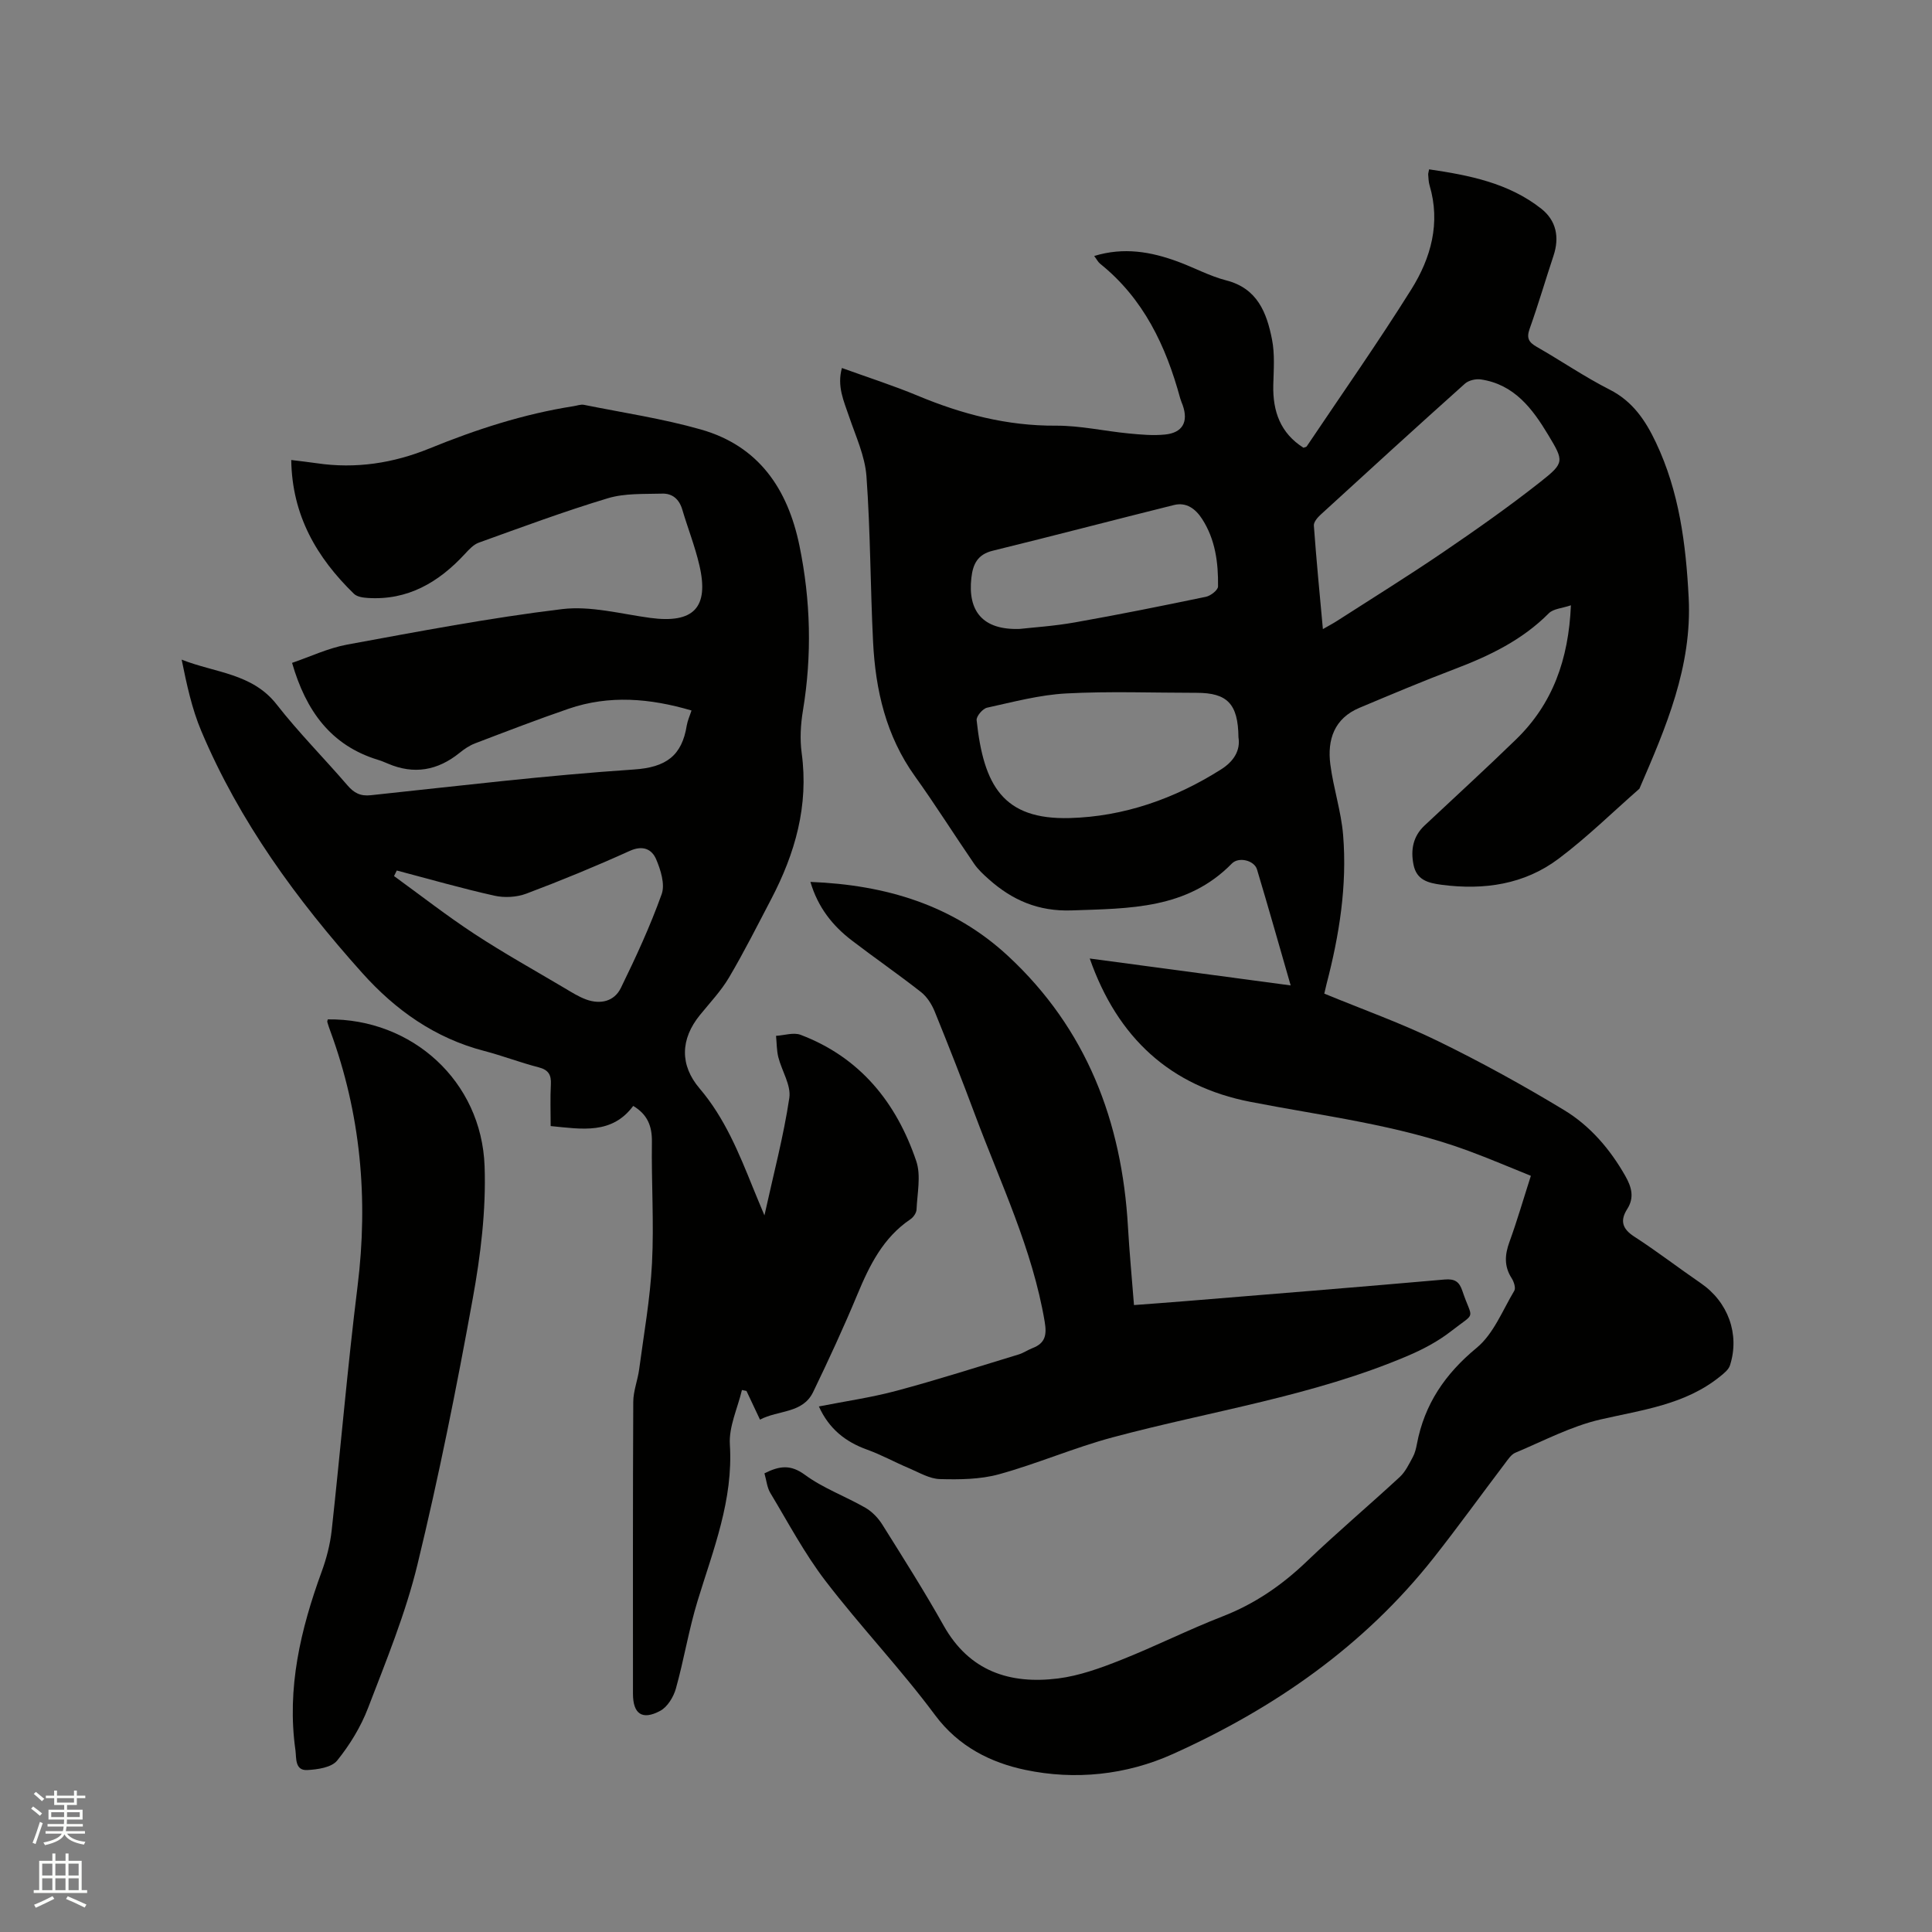
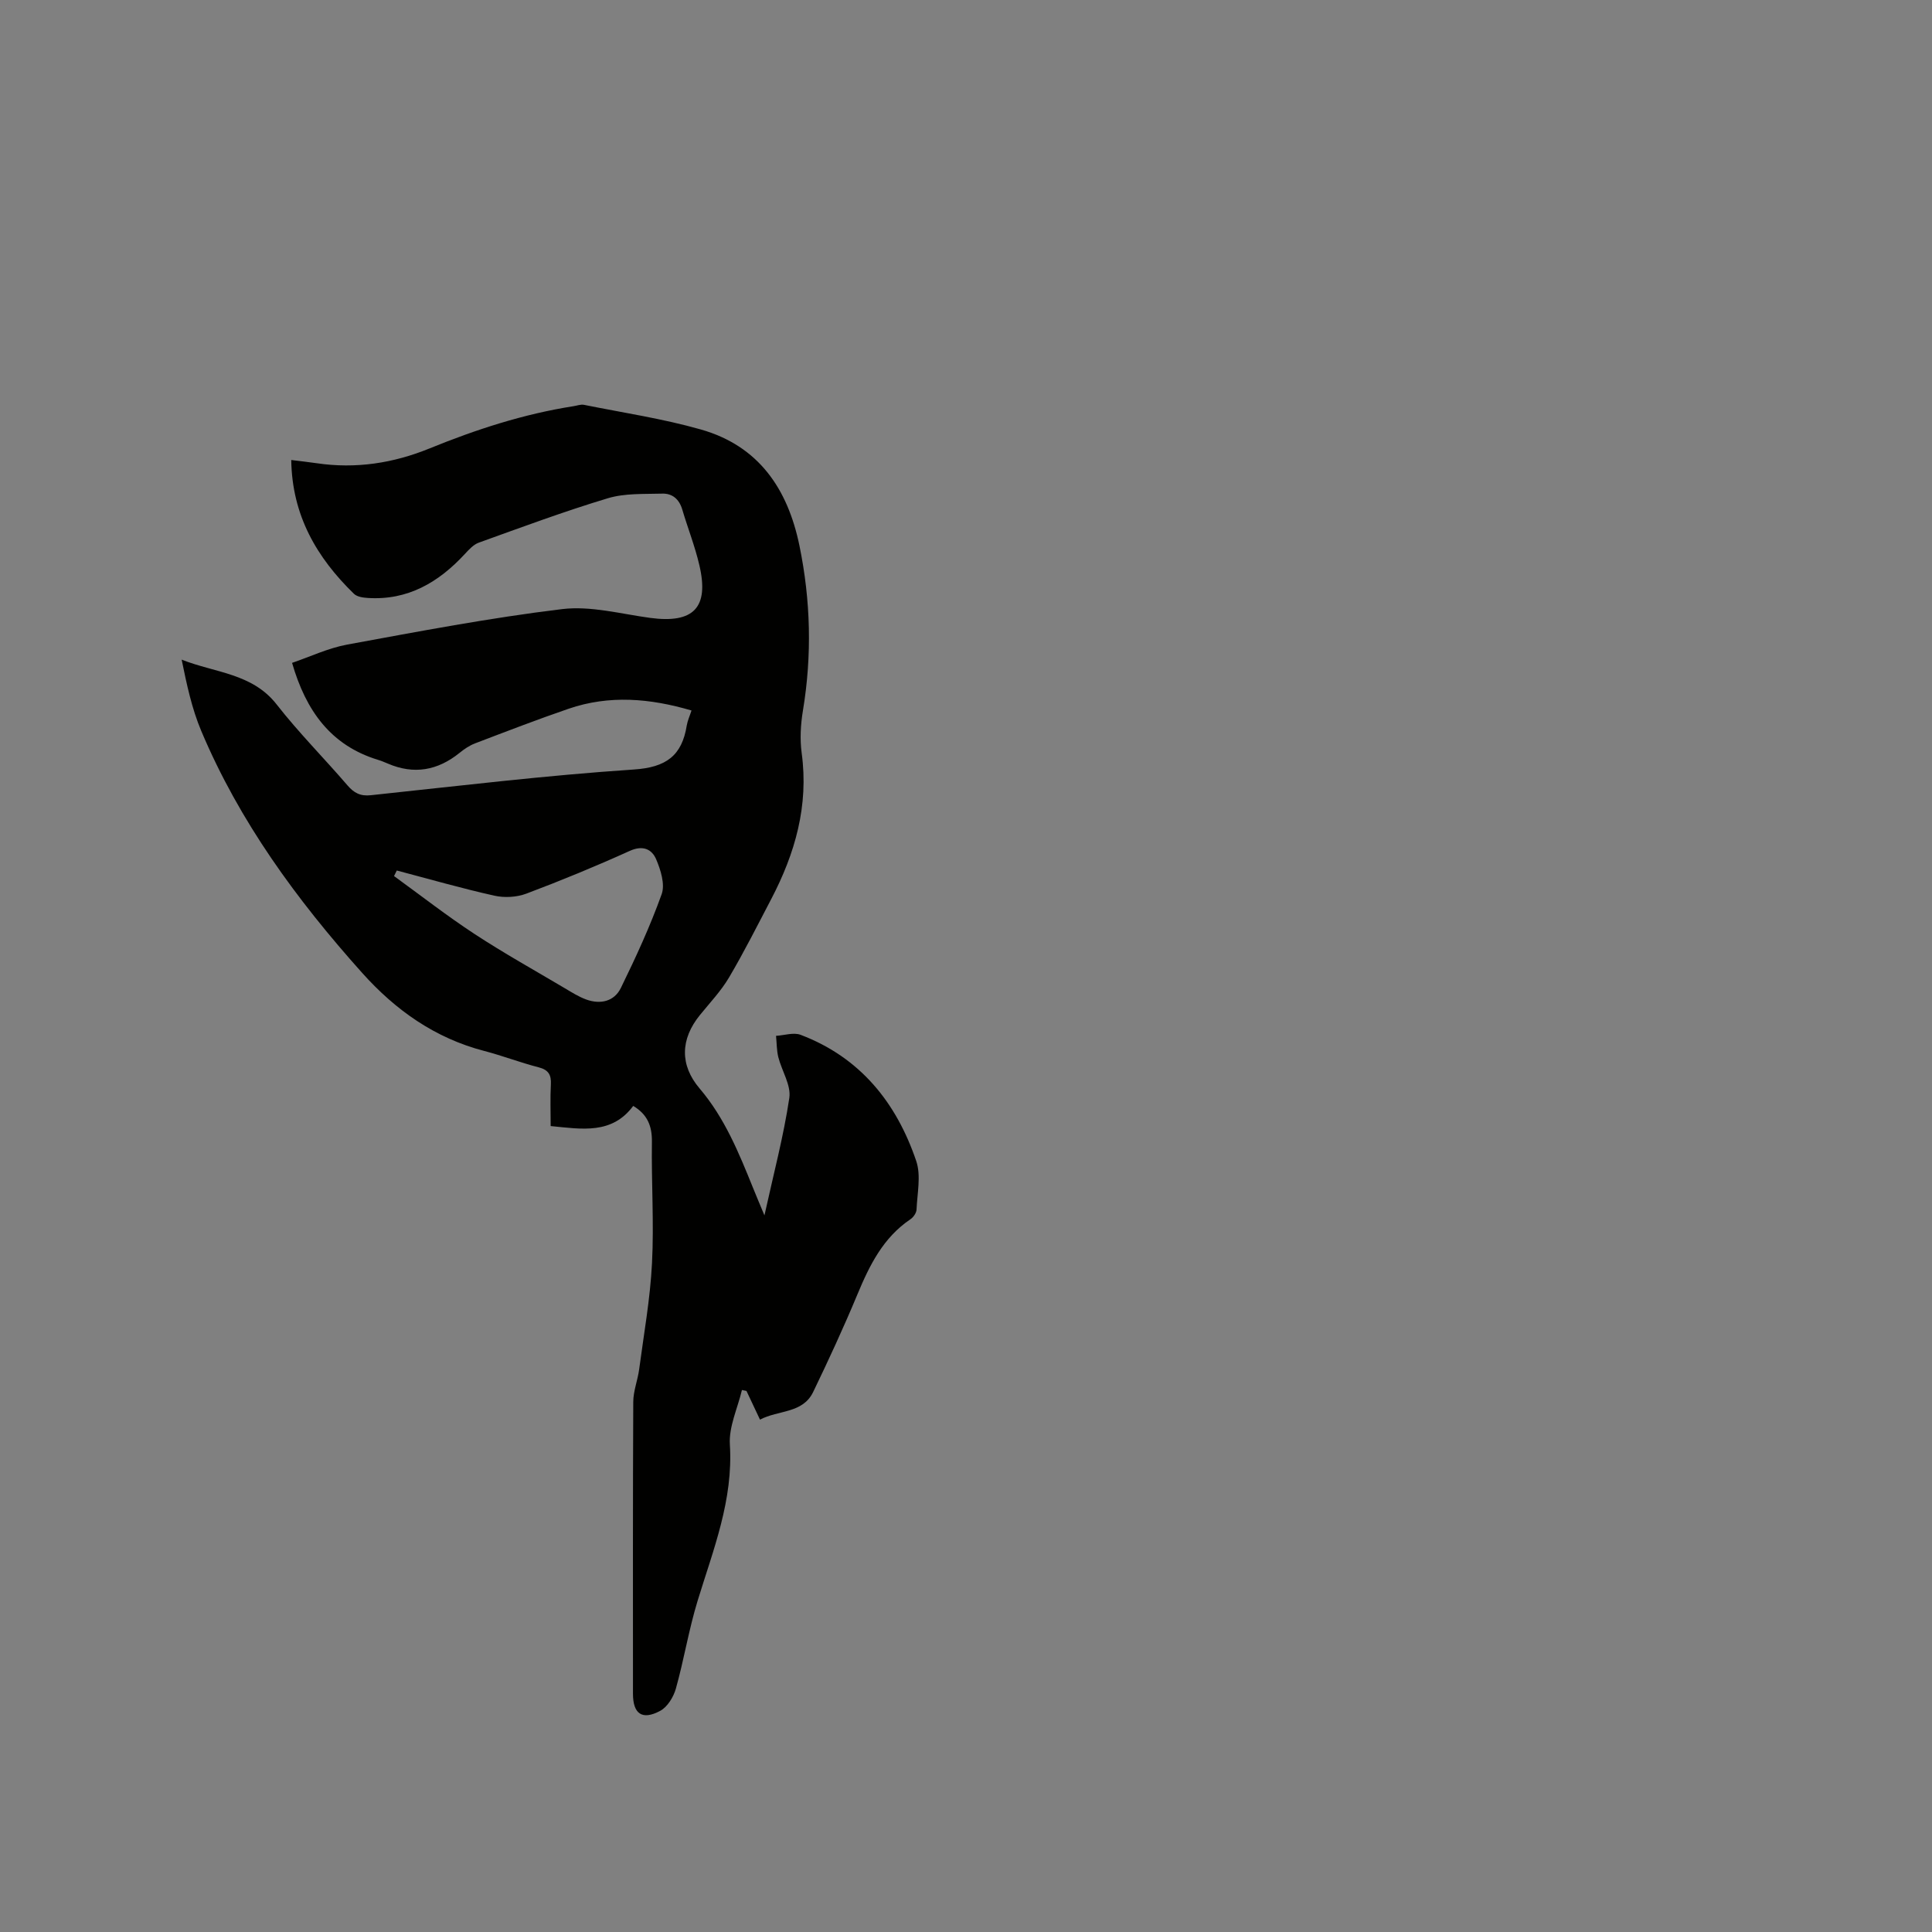
<svg xmlns="http://www.w3.org/2000/svg" enable-background="new 0 0 400 400" viewBox="0 0 400 400">
  <rect x="0" y="0" width="400" height="400" fill="#808080" stroke="none" />
-   <path d="m6.44 374.46.42-.45c.65.47 1.27.95 1.85 1.44l-.45.49c-.65-.56-1.25-1.06-1.82-1.48m.93 7.33-.63-.26c.55-1.36 1.05-2.8 1.52-4.33.19.1.38.19.59.27-.46 1.29-.95 2.73-1.48 4.32m-.38-10.38.44-.42c.43.34 1.01.82 1.74 1.44l-.49.49c-.53-.51-1.09-1.01-1.69-1.51m2.5.35h1.72v-1.04h.59v1.04h3.52v-1.04h.59v1.04h1.75v.53h-1.75v1.42h-2.03v.97h3.22v2.03h-3.24c0 .35-.01.66-.03.93h3.32v.53h-3.37c-.03.27-.08.58-.15.94h3.96v.53h-3.71c.67.92 1.93 1.48 3.79 1.68-.13.24-.23.44-.29.59-2.13-.38-3.48-1.08-4.04-2.12-.43.97-1.77 1.72-4.03 2.23-.09-.19-.2-.37-.33-.55 2.1-.42 3.37-1.03 3.81-1.83h-3.36v-.53h3.58c.08-.29.13-.61.16-.94h-3.33v-.53h3.39c.02-.27.04-.58.04-.93h-3.23v-2.03h3.25v-.97h-2.07v-1.42h-1.73zm1.12 3.44v1h2.65c.01-.3.02-.44.01-.4v-.25-.35zm1.19-2h3.52v-.91h-3.52zm4.71 2h-2.63v.59c0 .15-.01.28-.01.4h2.64z" fill="#fbfcfa" />
-   <path d="m13.56 383.74h.63v1.52h2.72v6.07h1.13v.6h-11.06v-.6h1.13v-6.07h2.73v-1.52h.63v1.52h2.1v-1.52zm-2.69 8.83.38.56c-1.24.63-2.53 1.25-3.85 1.85-.1-.21-.21-.42-.34-.63 1.36-.55 2.63-1.15 3.81-1.78m-2.13-4.27h2.1v-2.45h-2.1zm0 3.04h2.1v-2.46h-2.1zm2.72-3.04h2.1v-2.45h-2.1zm0 3.04h2.1v-2.46h-2.1zm6.07 3.6c-1.41-.71-2.7-1.3-3.86-1.78l.35-.56c1.45.62 2.75 1.19 3.88 1.72zm-1.25-9.09h-2.1v2.45h2.1zm-2.09 5.49h2.1v-2.46h-2.1z" fill="#fbfcfa" />
  <g fill="#010100">
-     <path d="m158.27 305.04c3.16-1.59 5.44-1.85 8.37.3 3.79 2.79 8.4 4.45 12.52 6.82 1.39.8 2.65 2.11 3.51 3.48 4.33 6.91 8.71 13.81 12.7 20.92 5.32 9.47 13.71 12.19 23.67 10.95 4.44-.56 8.84-2.16 13.04-3.83 7.08-2.8 13.91-6.25 21.01-9.01 6.65-2.58 12.27-6.43 17.4-11.34 6.27-6.01 12.93-11.63 19.31-17.53 1.18-1.09 1.92-2.68 2.71-4.13.45-.82.67-1.79.85-2.72 1.56-8.24 5.83-14.5 12.37-19.9 3.49-2.88 5.36-7.75 7.79-11.82.34-.57-.09-1.89-.56-2.61-1.58-2.47-1.41-4.85-.44-7.51 1.59-4.37 2.88-8.84 4.43-13.67-4.35-1.75-8.6-3.57-12.93-5.17-14.6-5.4-30.01-7.19-45.17-10.15-16.51-3.22-27.46-13.2-33.23-29.67 14.03 1.88 27.6 3.7 41.6 5.57-2.38-8.25-4.61-16.15-6.97-24.01-.56-1.88-3.79-2.68-5.21-1.22-9.27 9.47-21.18 9.28-33.15 9.7-6.89.24-12.29-2.1-17.17-6.45-1.09-.97-2.2-1.99-3.02-3.18-4.14-6.03-8.03-12.23-12.29-18.17-5.98-8.35-8.15-17.83-8.65-27.8-.57-11.43-.54-22.89-1.37-34.3-.31-4.19-2.23-8.3-3.61-12.38-1.07-3.17-2.53-6.23-1.47-10.02 5.41 1.96 10.64 3.63 15.68 5.73 9.17 3.83 18.53 6.27 28.58 6.21 5.03-.03 10.06 1.12 15.1 1.61 2.52.24 5.09.48 7.59.22 3.6-.38 4.8-2.64 3.62-6.03-.18-.5-.4-.98-.54-1.49-2.94-10.81-7.57-20.61-16.55-27.82-.45-.36-.73-.94-1.25-1.62 6.13-1.88 11.75-.88 17.28 1.15 3.38 1.24 6.6 3.01 10.06 3.9 6.47 1.66 8.38 6.7 9.47 12.2.61 3.06.35 6.31.27 9.47-.13 5.46 1.49 9.97 6.25 12.98.3-.12.57-.14.67-.28 7.26-10.81 14.75-21.48 21.66-32.51 4.06-6.49 6.1-13.74 3.77-21.56-.21-.7-.21-1.47-.28-2.21-.02-.2.07-.4.19-1.08 8.28 1.22 16.42 2.8 23.21 8.14 3.13 2.46 3.82 5.93 2.54 9.77-1.67 5.02-3.15 10.11-4.93 15.09-.7 1.94-.19 2.81 1.48 3.76 5.06 2.89 9.89 6.21 15.07 8.84 4.79 2.43 7.43 6.39 9.59 10.95 4.82 10.16 6.21 21 6.78 32.1.74 14.32-4.73 26.93-10.2 39.59-5.55 4.86-10.84 10.07-16.73 14.49-7.1 5.33-15.42 6.54-24.19 5.4-2.88-.38-5.22-1-5.85-4.18-.61-3.06-.1-5.85 2.28-8.09 6.34-5.95 12.76-11.81 18.99-17.87 7.52-7.32 10.84-16.48 11.32-27.73-1.8.62-3.62.7-4.57 1.65-5.53 5.57-12.33 8.83-19.52 11.56-6.62 2.51-13.15 5.27-19.68 8.01-5.22 2.19-6.7 6.59-6.04 11.71.63 4.92 2.25 9.74 2.65 14.66.85 10.45-.79 20.7-3.43 30.81-.18.7-.33 1.4-.47 2 7.98 3.29 15.97 6.13 23.54 9.83 8.92 4.35 17.65 9.16 26.14 14.3 5.37 3.26 9.5 8.08 12.65 13.63 1.27 2.24 1.92 4.43.4 6.82-1.51 2.37-1.09 4.08 1.42 5.71 4.71 3.04 9.16 6.48 13.8 9.66 5.63 3.85 8.12 10.56 6.04 17.02-.29.89-1.24 1.64-2.02 2.27-7.23 5.87-16.11 6.93-24.8 8.93-6.08 1.4-11.79 4.44-17.61 6.88-.88.37-1.54 1.41-2.17 2.24-4.93 6.5-9.7 13.13-14.76 19.54-14.42 18.26-32.98 31.14-53.98 40.6-9.7 4.37-20.28 5.44-30.53 3.29-7.12-1.49-13.83-4.79-18.7-11.34-7.13-9.6-15.43-18.31-22.71-27.81-4.34-5.67-7.72-12.07-11.42-18.22-.67-1.14-.79-2.61-1.2-4.03zm115.62-174.79c1.21-.7 2.12-1.17 2.98-1.73 7.29-4.69 14.67-9.26 21.84-14.14 6.89-4.69 13.72-9.49 20.26-14.65 4.98-3.93 4.83-4.26 1.57-9.69-3.27-5.44-7.03-10.45-13.92-11.48-1.06-.16-2.55.18-3.32.87-10.02 8.97-19.95 18.03-29.86 27.11-.65.59-1.47 1.54-1.42 2.27.51 7.03 1.19 14.04 1.87 21.44zm-17.48 22.4c-.07-6.95-2.33-9.21-8.67-9.21-9 0-18.01-.35-26.98.13-5.51.29-10.97 1.76-16.4 2.95-.9.2-2.25 1.78-2.16 2.59 1.45 13.53 5.48 20.63 19.25 20.26 11.24-.3 21.76-4 31.34-10.06 2.65-1.67 4.06-3.94 3.62-6.66zm-45.28-22.44c2.65-.3 7.1-.58 11.47-1.36 9.05-1.6 18.07-3.42 27.07-5.29.98-.2 2.5-1.39 2.51-2.13.07-4.9-.55-9.74-3.3-13.99-1.33-2.06-3.23-3.53-5.83-2.88-12.51 3.11-24.98 6.39-37.51 9.46-3.15.77-4.11 2.77-4.43 5.63-.77 6.82 2.3 10.84 10.02 10.56z" />
    <path d="m143.17 147.1c-8.59-2.53-17.03-3.25-25.45-.36-6.5 2.23-12.92 4.71-19.35 7.16-1.16.44-2.25 1.18-3.22 1.97-4.53 3.66-9.44 4.55-14.86 2.22-.68-.29-1.37-.58-2.08-.79-9.73-2.99-14.87-10.14-17.74-20.06 3.7-1.26 7.47-3.06 11.43-3.79 14.78-2.71 29.57-5.54 44.47-7.34 5.93-.72 12.18 1 18.26 1.82 8.98 1.2 12.23-2.13 10.16-10.94-.91-3.9-2.4-7.67-3.54-11.52-.63-2.12-2.05-3.33-4.13-3.27-3.78.11-7.74-.11-11.28.96-9.01 2.71-17.85 6-26.71 9.19-1.11.4-2.05 1.44-2.89 2.35-5.43 5.87-11.81 9.64-20.11 9.1-.98-.06-2.22-.24-2.86-.87-7.7-7.49-12.81-16.23-12.97-27.69 1.85.23 3.58.42 5.3.67 8.07 1.19 15.84-.01 23.34-3.07 9.64-3.93 19.48-7.13 29.79-8.74.73-.11 1.5-.42 2.19-.28 8.08 1.63 16.28 2.85 24.19 5.1 11.95 3.4 17.98 12.26 20.41 24.07 2.33 11.35 2.61 22.68.72 34.12-.48 2.88-.65 5.93-.26 8.81 1.48 10.88-1.36 20.77-6.32 30.25-2.85 5.44-5.61 10.94-8.73 16.22-1.65 2.79-3.94 5.2-6 7.74-4.07 5-4.22 10.37-.08 15.23 5.19 6.09 8.13 13.34 11.07 20.61.66 1.64 1.36 3.28 2.35 5.66 1.9-8.63 3.97-16.41 5.15-24.32.39-2.64-1.56-5.59-2.28-8.44-.35-1.42-.32-2.93-.47-4.41 1.71-.1 3.63-.76 5.09-.21 12.32 4.67 19.84 14.03 23.94 26.14 1.02 3.01.2 6.68.06 10.04-.03.69-.65 1.59-1.26 2-5.65 3.81-8.47 9.52-10.99 15.58-2.84 6.82-5.94 13.53-9.15 20.18-2.17 4.5-7.2 3.71-11.01 5.73-1.02-2.16-1.91-4.05-2.8-5.94-.31-.06-.62-.13-.94-.19-.89 3.76-2.73 7.58-2.5 11.27.73 11.52-3.45 21.81-6.69 32.41-1.82 5.95-2.81 12.15-4.49 18.15-.49 1.73-1.74 3.79-3.24 4.59-3.74 2.01-5.64.62-5.64-3.53 0-20.15-.04-40.3.06-60.45.01-2.24.92-4.47 1.22-6.72.97-7.32 2.29-14.62 2.66-21.98.43-8.35-.14-16.75-.02-25.12.05-3.31-.96-5.71-3.87-7.44-4.42 5.95-10.62 4.8-17.09 4.17 0-2.92-.11-5.76.04-8.59.11-2.01-.48-3.05-2.55-3.58-3.79-.97-7.46-2.4-11.24-3.38-10.21-2.66-18.37-8.44-25.31-16.2-13.51-15.09-25.37-31.28-33.28-50.05-1.95-4.62-3.01-9.62-4.06-14.77 6.89 2.74 14.61 2.8 19.67 9.28 4.56 5.84 9.82 11.12 14.66 16.75 1.36 1.58 2.67 2.28 4.86 2.04 18.12-1.92 36.24-4.11 54.41-5.32 6.71-.44 9.98-2.86 10.98-9.14.17-1 .62-1.97.98-3.08zm-61.02 33.13c-.19.38-.38.77-.57 1.15 5.53 4.01 10.92 8.22 16.62 11.96 6.08 3.99 12.45 7.53 18.7 11.24 1.45.86 2.91 1.79 4.48 2.36 2.93 1.06 5.79.4 7.16-2.39 3.1-6.34 6.07-12.78 8.45-19.42.73-2.04-.19-4.99-1.13-7.2-.9-2.13-2.76-2.99-5.48-1.76-7.03 3.18-14.18 6.13-21.41 8.85-2 .75-4.53.89-6.62.42-6.77-1.51-13.47-3.44-20.2-5.21z" />
-     <path d="m167.79 182.59c15.59.61 29.55 4.79 40.93 15.35 16.24 15.07 23.56 34.24 24.81 56.04.3 5.28.81 10.55 1.25 16.22 3.6-.27 7.04-.52 10.47-.8 17.95-1.47 35.9-2.91 53.84-4.49 2.15-.19 3.05.48 3.68 2.36 2.09 6.24 3.01 4.17-2.32 8.33-2.7 2.1-5.83 3.77-8.99 5.11-19.61 8.35-40.7 11.41-61.11 16.88-7.95 2.13-15.58 5.45-23.51 7.64-3.89 1.07-8.16 1.11-12.24 1-2.16-.06-4.31-1.37-6.4-2.25-2.92-1.23-5.71-2.78-8.68-3.85-4.52-1.62-7.91-4.35-9.98-8.94 5.47-1.08 10.89-1.85 16.13-3.26 8.47-2.27 16.83-4.95 25.22-7.5 1-.3 1.9-.94 2.88-1.32 2.67-1.02 2.98-2.75 2.52-5.48-2.53-14.99-9.1-28.59-14.35-42.64-2.7-7.24-5.52-14.43-8.43-21.59-.61-1.49-1.6-3.05-2.85-4.02-4.66-3.66-9.55-7.03-14.26-10.64-4.02-3.06-7.06-6.88-8.61-12.15z" />
-     <path d="m67.87 211.05c17.4-.21 31.84 12.76 32.46 30.41.32 9.12-.82 18.43-2.46 27.44-3.34 18.43-7.02 36.82-11.44 55.02-2.46 10.14-6.48 19.92-10.23 29.7-1.49 3.9-3.78 7.64-6.4 10.89-1.16 1.43-4.05 1.85-6.2 1.96-2.59.13-2.22-2.55-2.43-4.09-1.82-12.84 1.06-25.02 5.43-36.99 1-2.73 1.75-5.64 2.07-8.52 1.85-16.85 3.27-33.76 5.36-50.58 2.25-18.13.65-35.72-5.66-52.87-.22-.6-.43-1.2-.6-1.81-.05-.16.06-.37.1-.56z" />
  </g>
</svg>